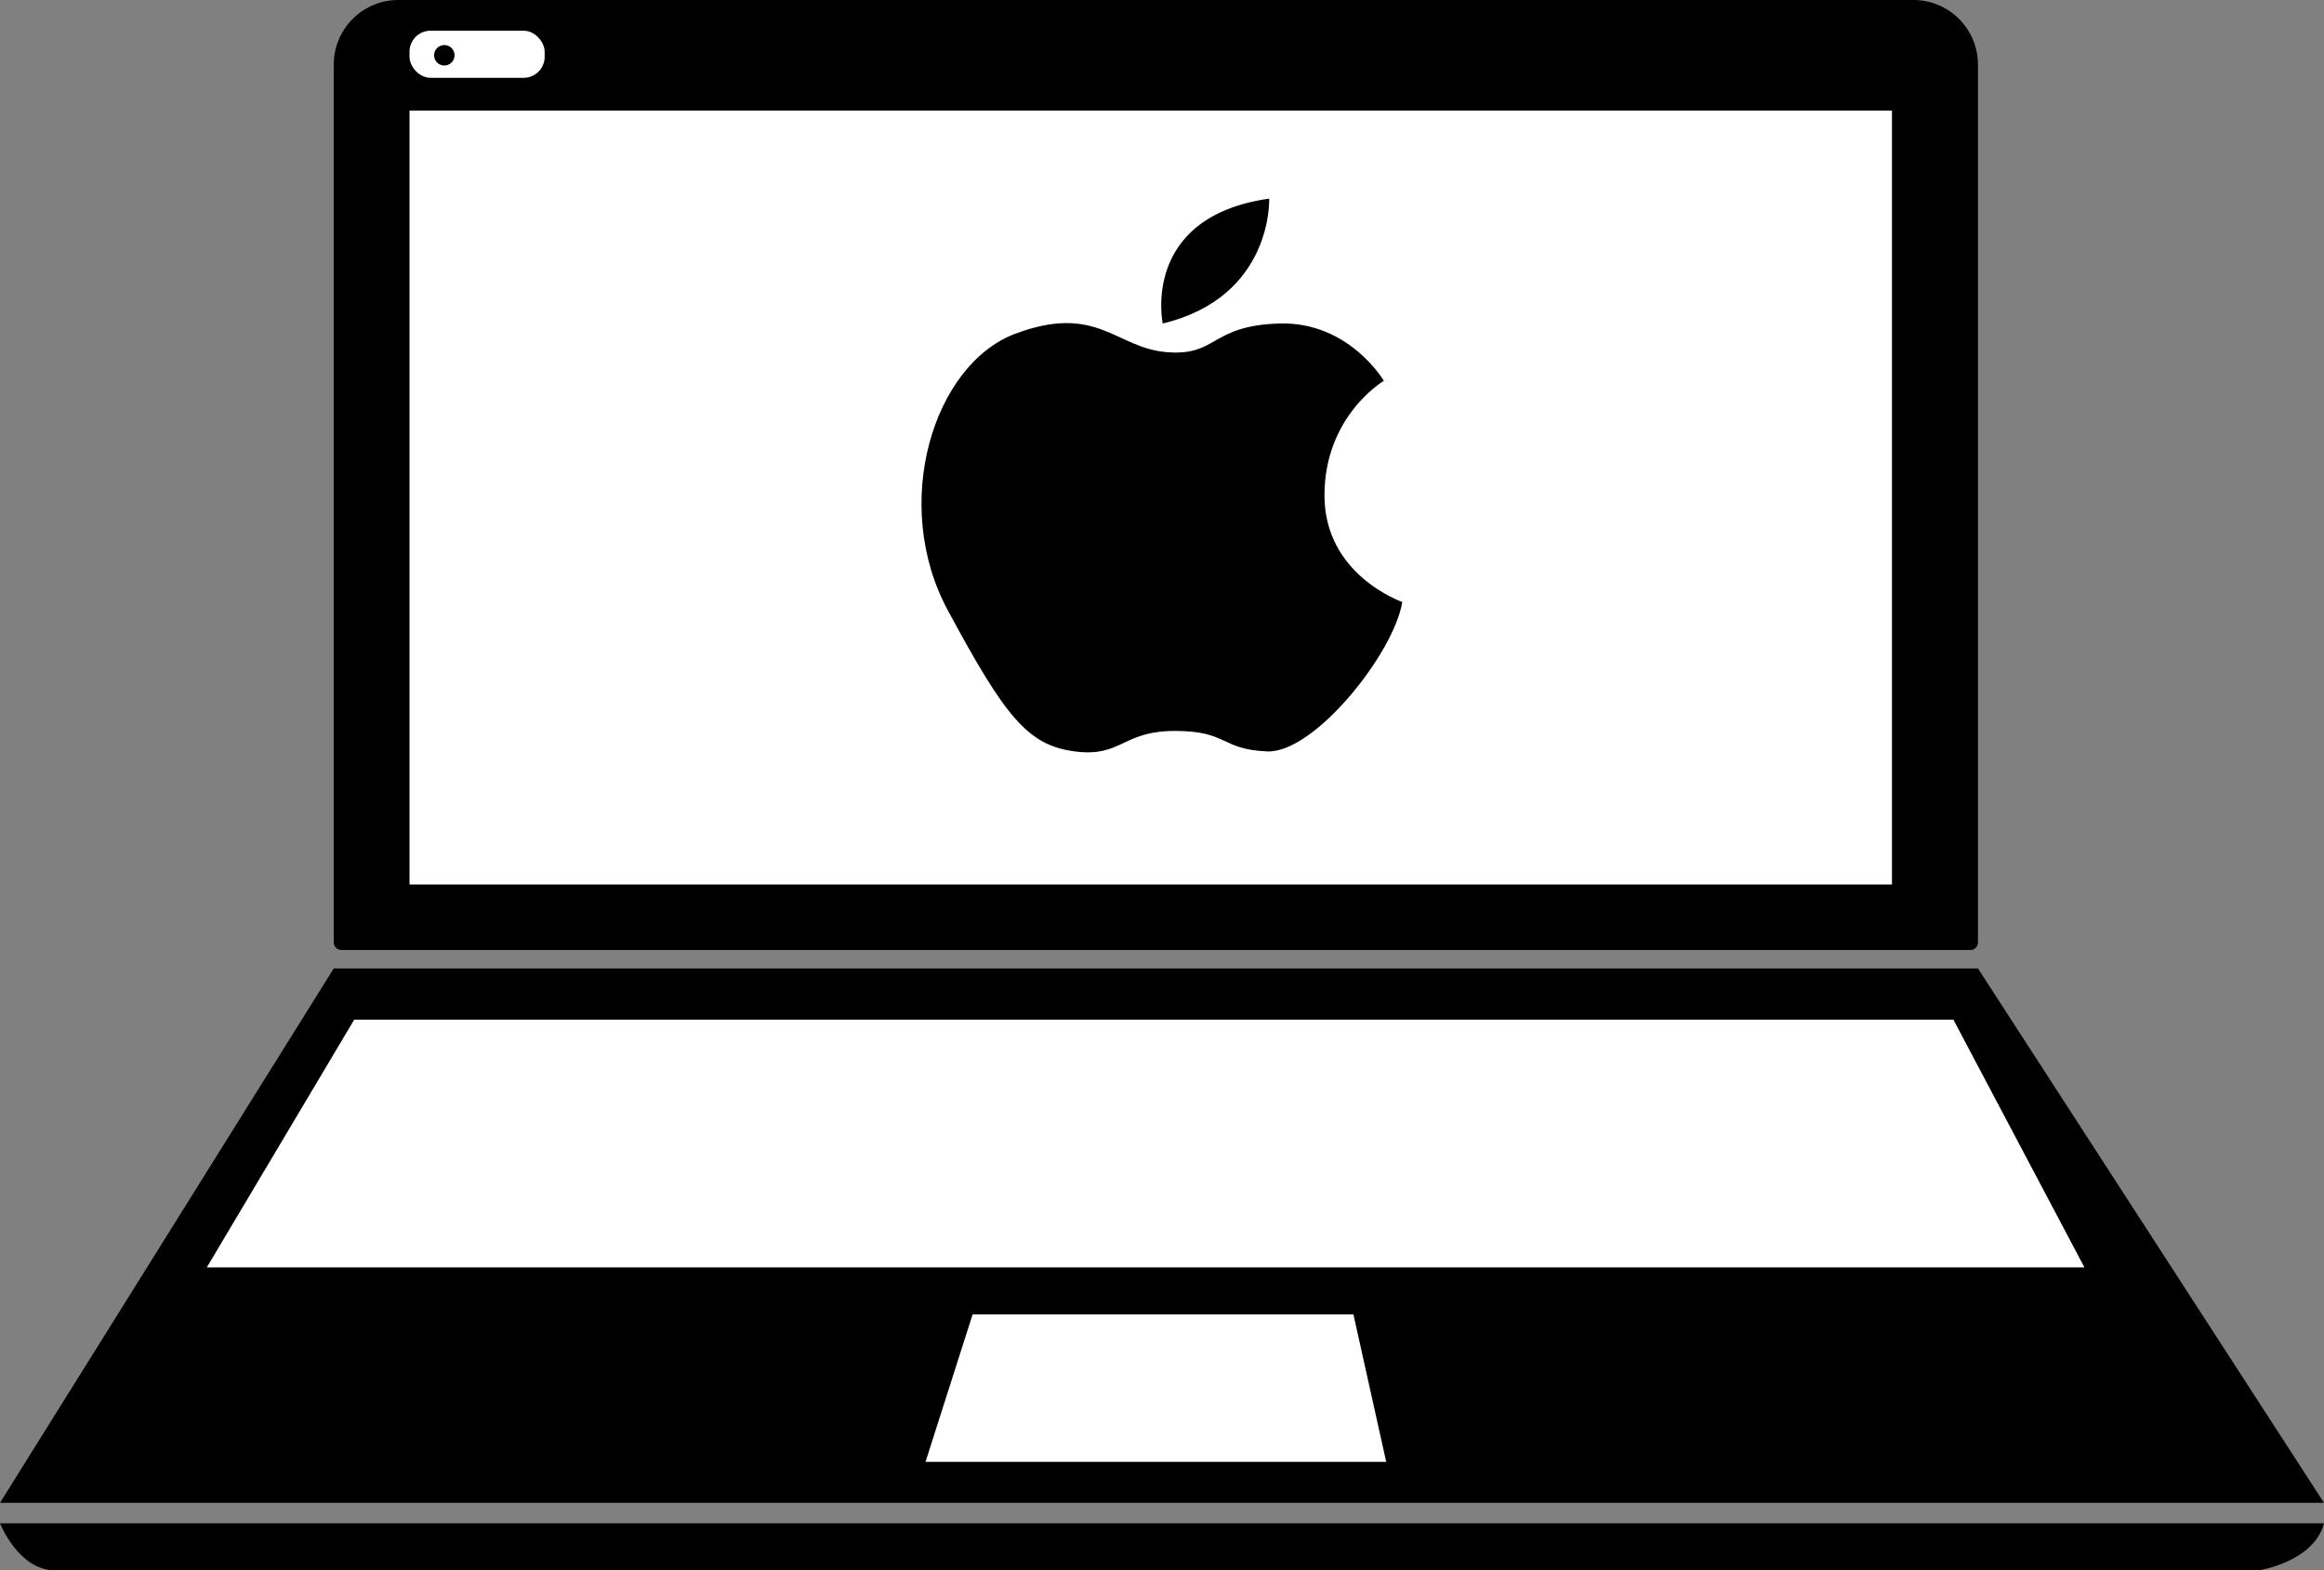
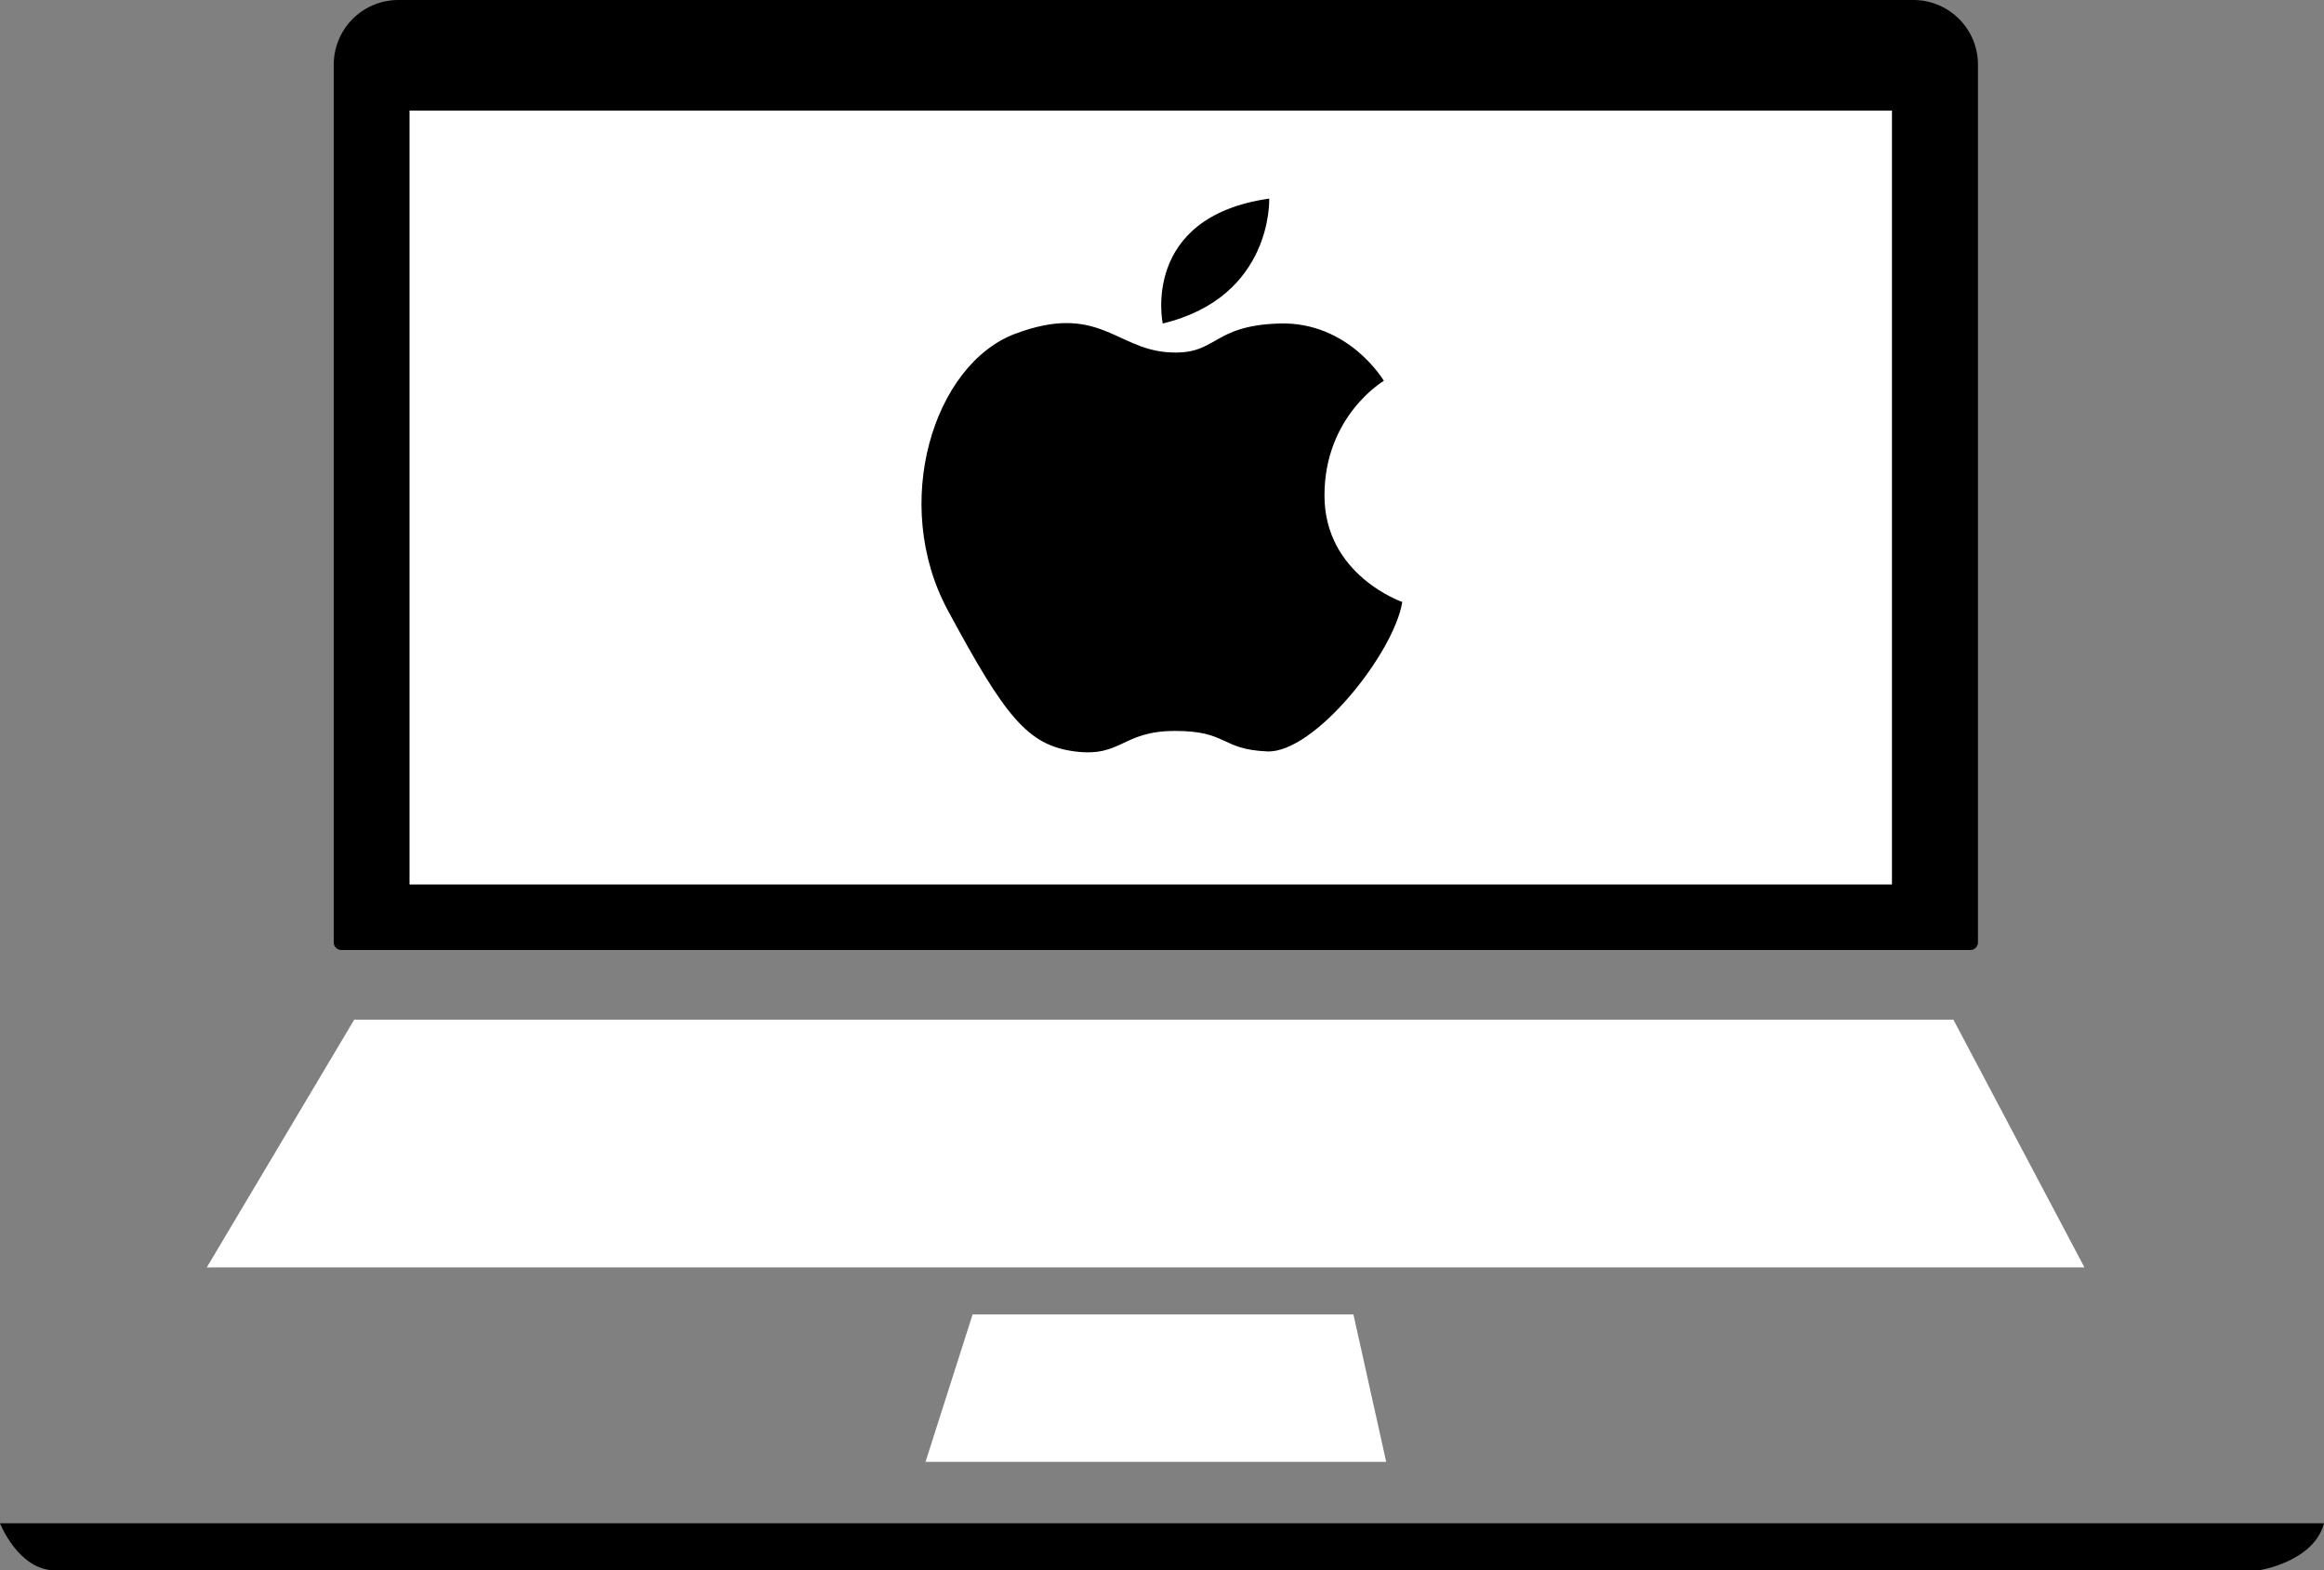
<svg xmlns="http://www.w3.org/2000/svg" viewBox="0 0 1135 767">
  <rect x="0" y="0" width="1135" height="767" fill="#808080" stroke="none" />
  <defs>
    <style>.a{fill:#fff;}</style>
  </defs>
  <path d="M1322.27,629H526.73a3.73,3.73,0,0,1-3.73-3.73V196.56A31.56,31.56,0,0,1,554.56,165h739.88A31.56,31.56,0,0,1,1326,196.56V625.27A3.73,3.73,0,0,1,1322.27,629Z" transform="translate(-360 -165)" />
  <rect class="a" x="200" y="54" width="724" height="378" />
-   <rect class="a" x="200" y="15" width="66" height="23" rx="10.25" />
-   <circle cx="217" cy="27" r="5" />
-   <polygon points="163 473 0 734 1135 734 966 473 163 473" />
  <path d="M360,909s9,23,27,23H1463s27-4,32-23Z" transform="translate(-360 -165)" />
  <polygon class="a" points="173 498 101 619 1018 619 954 498 173 498" />
  <polygon class="a" points="475 642 452 714 677 714 661 642 475 642" />
  <path d="M1035.85,351s-17-29-51-28-30,16-55,14-34-24-74-9-61,83-33,135,39,66,62,69,23-10,49-10,22,9,45,10,62-48,66-73c0,0-38-13-38-52S1035.85,351,1035.85,351Z" transform="translate(-360 -165)" />
  <path d="M927.85,323s-11-52,52-61C979.85,262,981.85,310,927.85,323Z" transform="translate(-360 -165)" />
</svg>